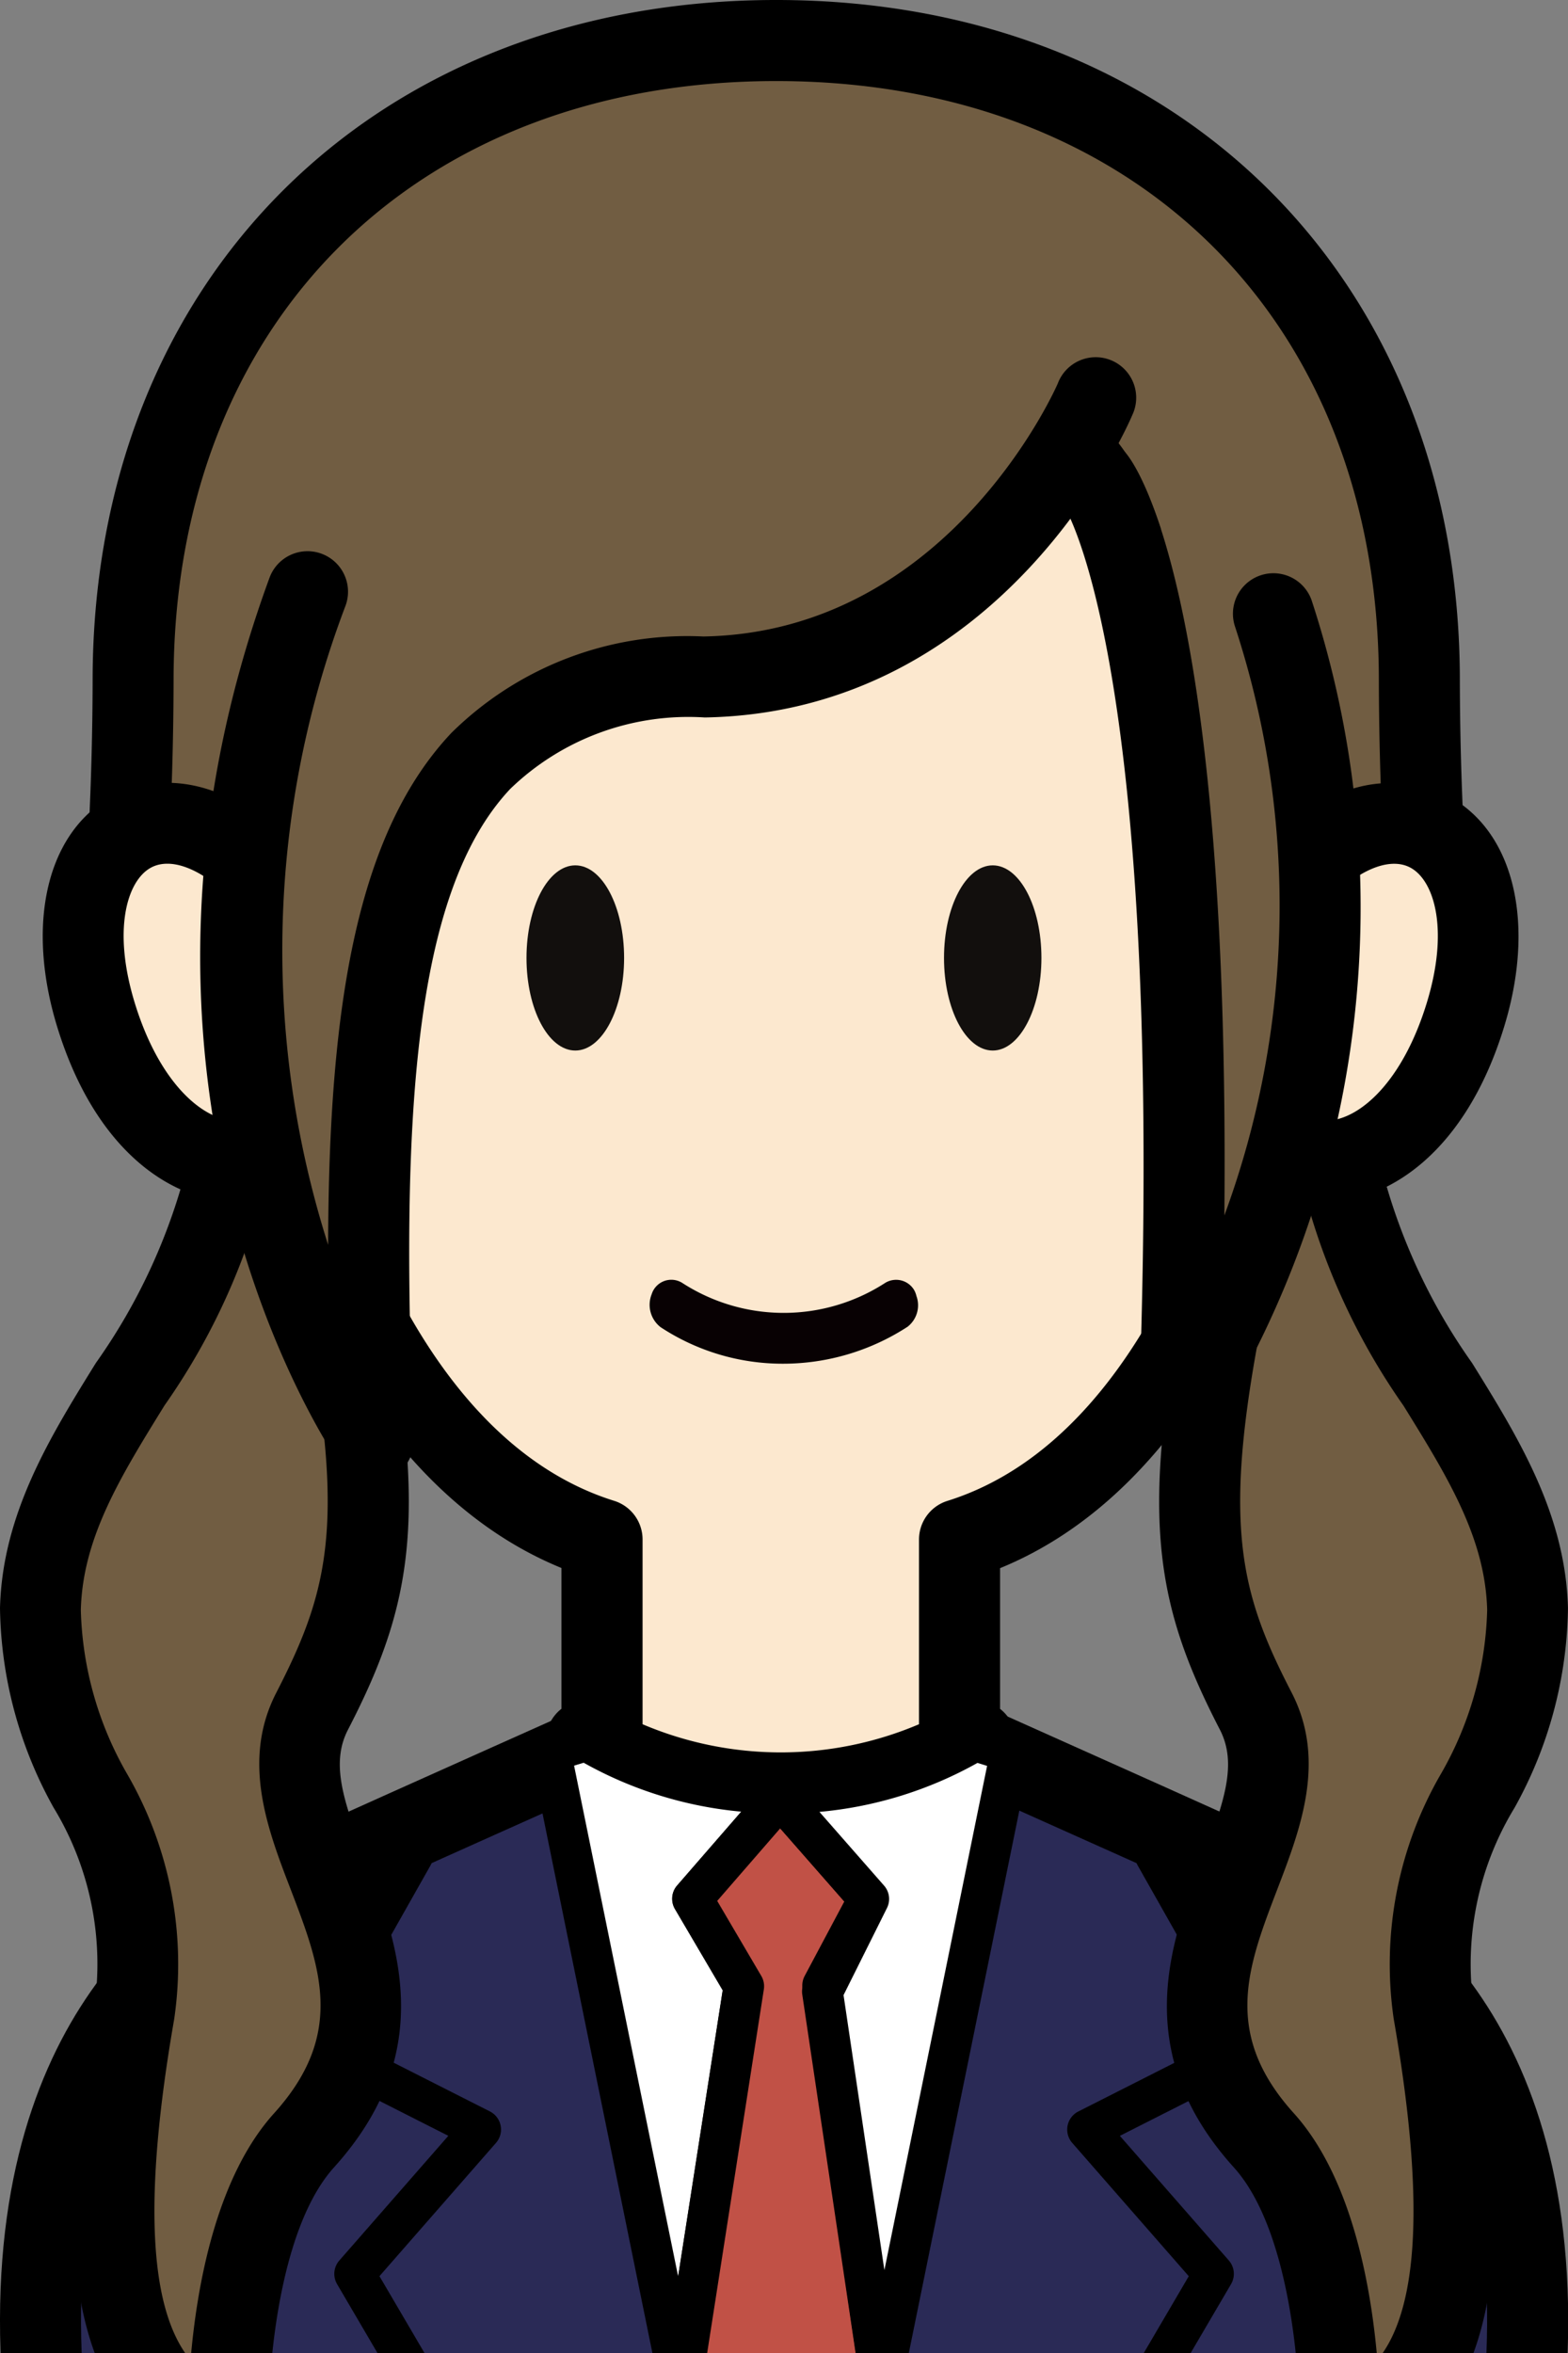
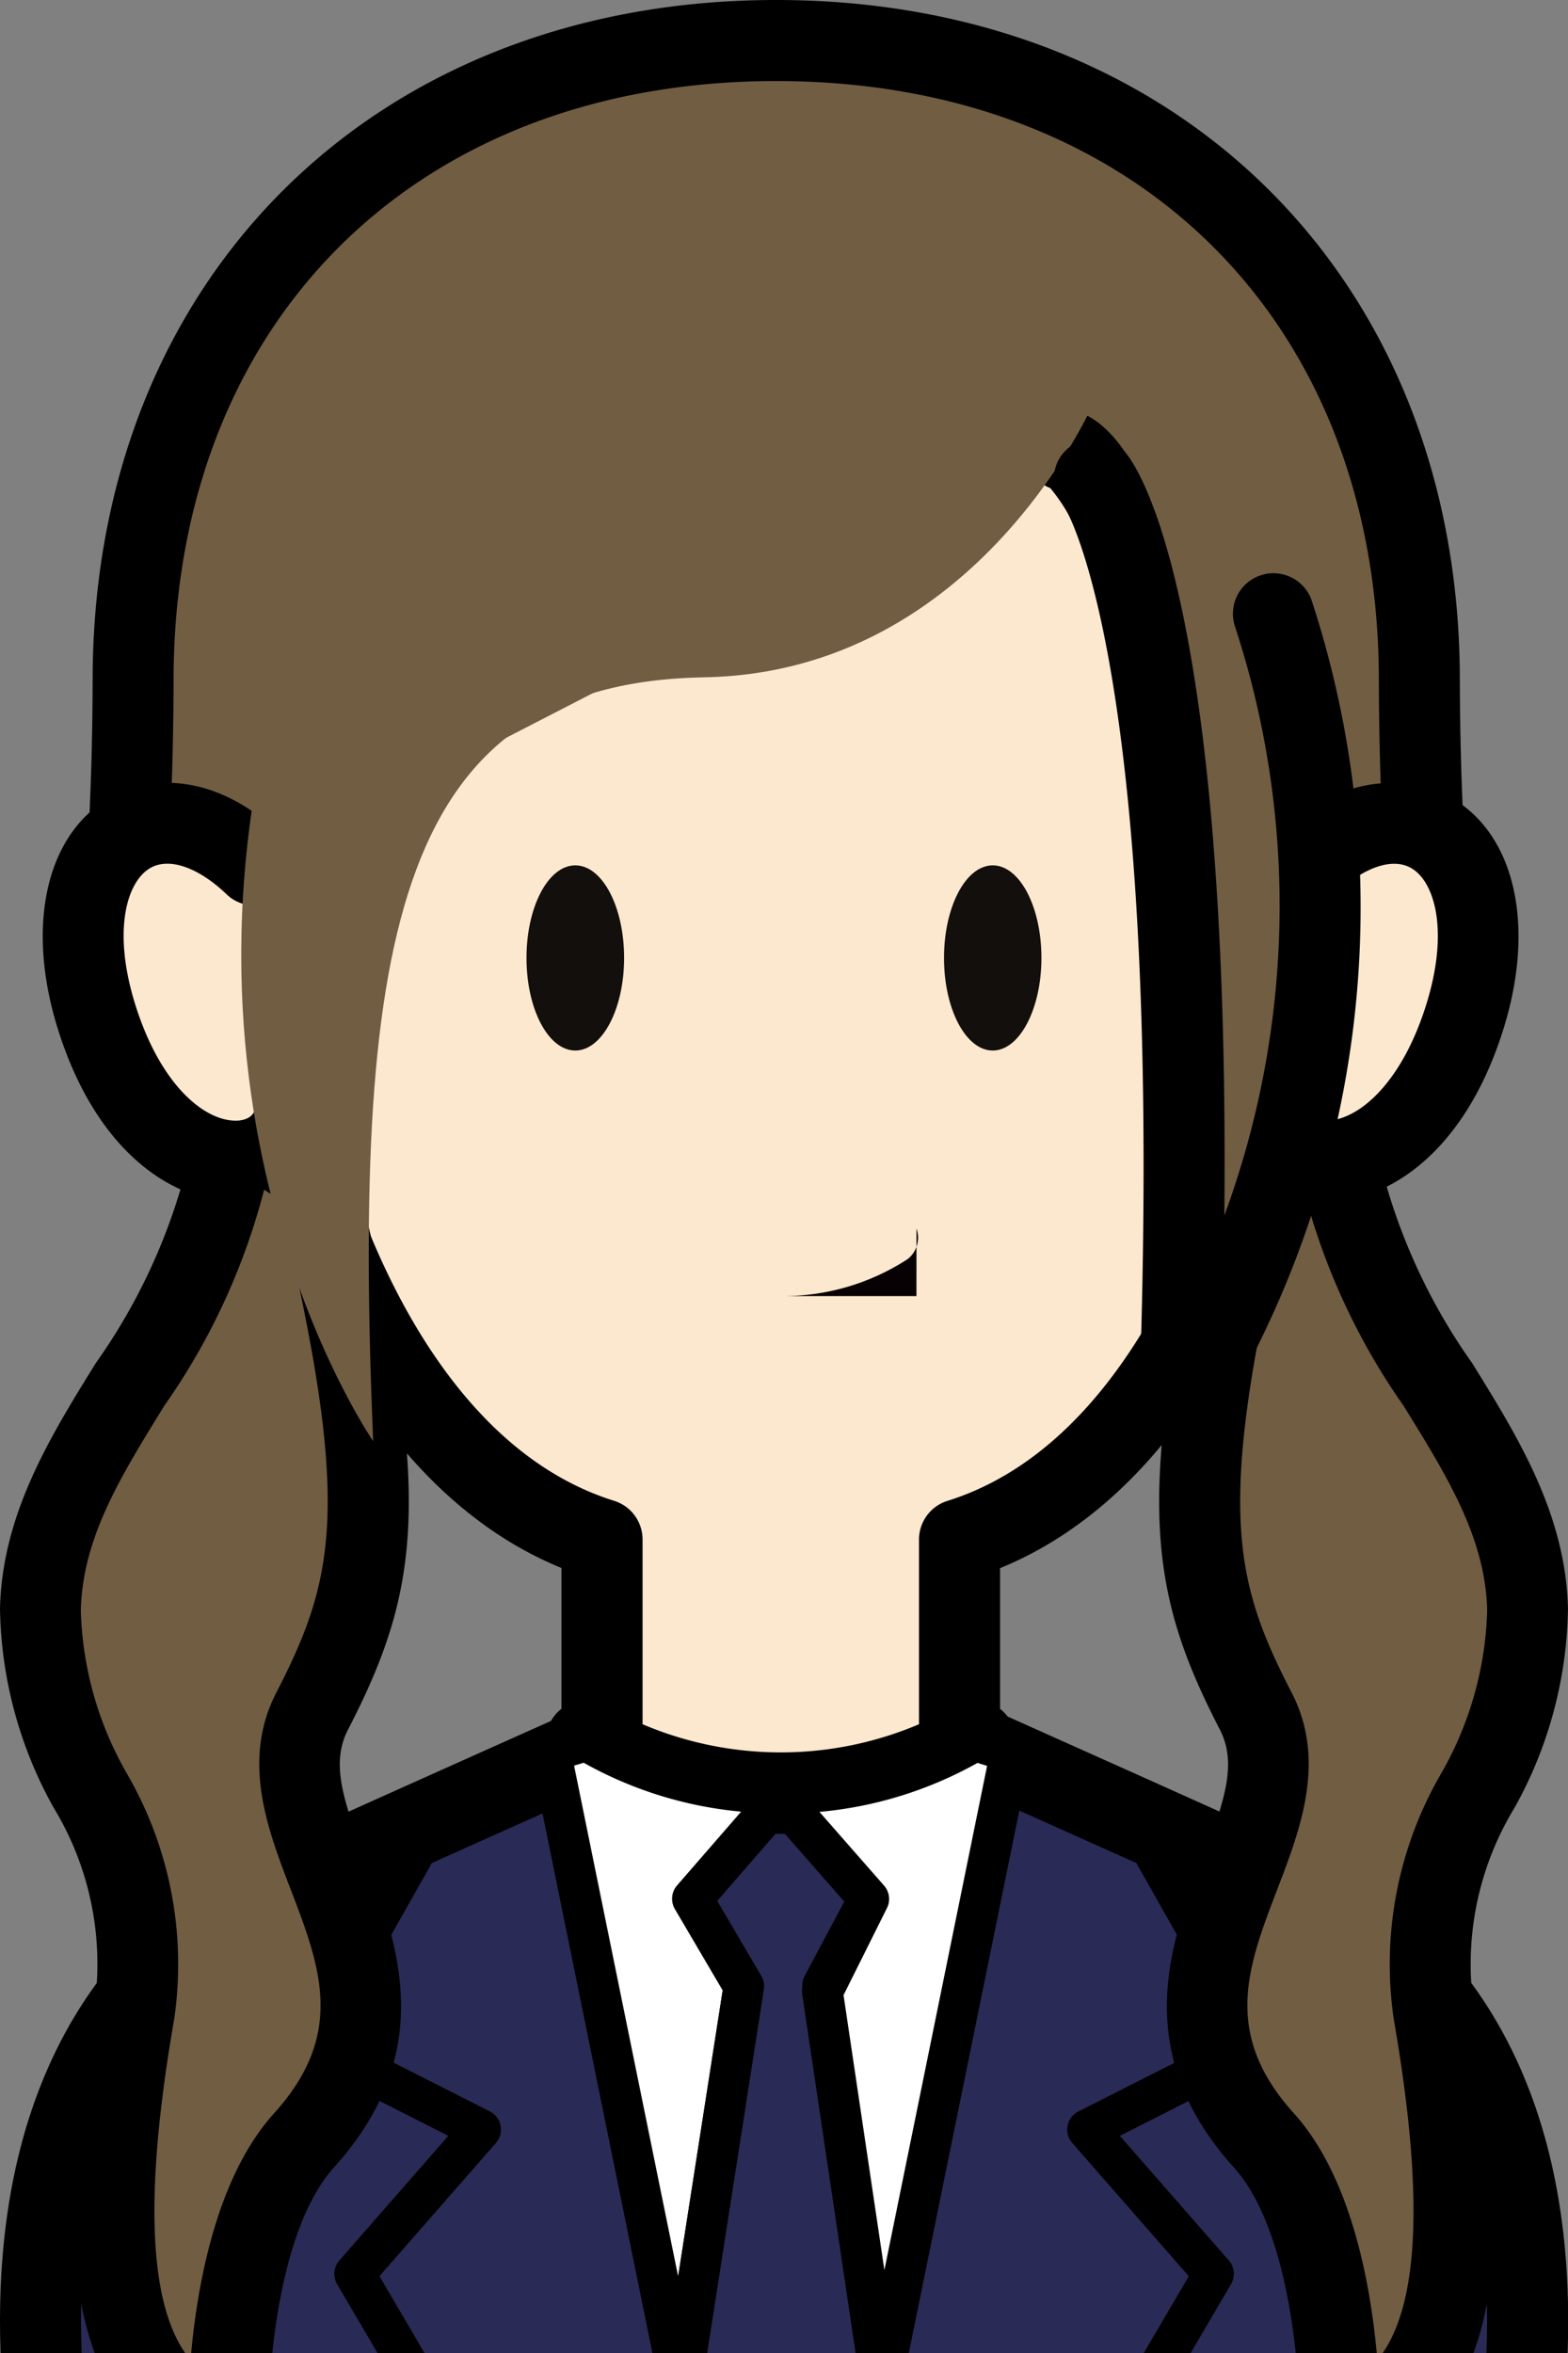
<svg xmlns="http://www.w3.org/2000/svg" width="40" height="60" viewBox="0 0 40 60">
  <rect x="0" y="0" width="40" height="60" fill="#808080" stroke="none" />
  <defs>
    <clipPath id="clip-path">
      <rect id="長方形_2377" data-name="長方形 2377" width="40" height="60" transform="translate(913 1318)" fill="#fff" stroke="#707070" stroke-width="1" />
    </clipPath>
    <clipPath id="clip-path-2">
      <rect id="長方形_2361" data-name="長方形 2361" width="40" height="77.218" fill="none" />
    </clipPath>
  </defs>
  <g id="マスクグループ_190" data-name="マスクグループ 190" transform="translate(-913 -1318)" clip-path="url(#clip-path)">
    <g id="グループ_2510" data-name="グループ 2510" transform="translate(913 1318)">
      <g id="グループ_2509" data-name="グループ 2509" clip-path="url(#clip-path-2)">
        <path id="パス_3464" data-name="パス 3464" d="M34.159,88.988c-1.243-.574-6.535-2.941-8.668-3.894l-4.468-.9-4.464.846c-2.14.956-7.522,3.364-8.785,3.946C5.119,90.214,1.51,93.55,2.054,101.45S3.416,116.9,3.416,116.9h35.1s.817-7.553,1.362-15.452-3.064-11.236-5.72-12.462" transform="translate(-0.967 -40.717)" fill="#2a2a56" />
        <path id="パス_3465" data-name="パス 3465" d="M38.478,116.949H1.522l-.1-.922c-.008-.076-.826-7.664-1.365-15.493-.637-9.232,4.206-12.5,6.318-13.47,1.115-.515,5.4-2.433,8.8-3.952l.111-.049,4.782-.907,4.884,1.008c2.192.98,7.424,3.321,8.678,3.9h0c2.112.975,6.954,4.239,6.318,13.47-.54,7.829-1.358,15.417-1.366,15.493Zm-35.1-2.066H36.621c.232-2.25.835-8.3,1.262-14.491.529-7.663-2.983-10.465-5.122-11.453-1.254-.578-6.728-3.027-8.551-3.842l-4.158-.836-4.147.786c-4.8,2.146-7.795,3.491-8.663,3.892-2.14.987-5.652,3.789-5.122,11.452.427,6.2,1.029,12.241,1.261,14.491" transform="translate(0 -39.73)" />
        <path id="パス_3466" data-name="パス 3466" d="M39.022,18.32C39.022,7.973,31.676,2,22.615,2S6.208,7.973,6.208,18.32c-.007,2.829-.16,5.433-.39,7.818H39.412c-.23-2.385-.384-4.988-.39-7.818" transform="translate(-2.814 -0.968)" fill="#715d42" />
        <path id="パス_3467" data-name="パス 3467" d="M38.445,26.2H4.851A1.034,1.034,0,0,1,3.823,25.07c.254-2.623.38-5.149.386-7.721C4.208,7.135,11.38,0,21.648,0s17.438,7.134,17.439,17.35c.006,2.573.132,5.1.386,7.721A1.034,1.034,0,0,1,38.445,26.2M5.981,24.137H37.314c-.192-2.288-.288-4.517-.293-6.783v0c0-9.143-6.178-15.287-15.374-15.287S6.274,8.208,6.274,17.351c-.005,2.268-.1,4.5-.293,6.786m33.106-6.786h0Z" transform="translate(-1.846 0)" />
        <path id="パス_3468" data-name="パス 3468" d="M8.52,32.847C5.9,30.294,3.14,32.4,4.434,36.627s4.392,4.392,5,2.826c0,0,1.8,8.648,7.9,10.555v5l-.4.124a9.835,9.835,0,0,0,9.918,0l-.4-.124v-5c6.095-1.907,7.9-10.555,7.9-10.555.613,1.566,3.711,1.4,5-2.826s-1.464-6.333-4.086-3.78c0,0-3.77-5.351-4.544-7.915s-1.586-2.7-1.586-2.7" transform="translate(-1.985 -10.75)" fill="#fce8cf" />
        <path id="パス_3469" data-name="パス 3469" d="M20.937,56.544a10.677,10.677,0,0,1-5.489-1.488,1.033,1.033,0,0,1-.1-1.7V49.766C10.868,47.935,8.733,42.9,7.9,40.291a2.829,2.829,0,0,1-.985.134c-1.5-.057-3.45-1.258-4.432-4.462-.787-2.569-.287-4.845,1.276-5.8,1.044-.637,2.78-.716,4.518.977A1.033,1.033,0,0,1,6.84,32.62c-.746-.726-1.512-.991-2-.692-.579.353-.945,1.578-.377,3.43.623,2.032,1.722,2.972,2.535,3,.118.007.427-.01.521-.251a1.033,1.033,0,0,1,1.973.165c.017.081,1.761,8.081,7.2,9.781a1.033,1.033,0,0,1,.725.986V53.75a9.016,9.016,0,0,0,7.052,0V49.041a1.033,1.033,0,0,1,.724-.986c5.435-1.7,7.18-9.7,7.2-9.781a1.033,1.033,0,0,1,1.972-.165c.095.242.4.259.521.251.813-.031,1.912-.971,2.535-3,.568-1.852.2-3.077-.377-3.43-.489-.3-1.254-.033-2,.693a1.033,1.033,0,0,1-1.565-.145c-.158-.224-3.877-5.518-4.688-8.211a4.631,4.631,0,0,0-.973-2.038,1.033,1.033,0,0,1,.549-1.98c.539.092,1.568.659,2.4,3.422a35.681,35.681,0,0,0,3.78,6.716,3.321,3.321,0,0,1,3.571-.22c1.563.953,2.064,3.23,1.277,5.8-.981,3.2-2.933,4.405-4.431,4.462a2.8,2.8,0,0,1-.985-.134c-.83,2.605-2.964,7.644-7.442,9.475v3.588a1.033,1.033,0,0,1-.1,1.7,10.679,10.679,0,0,1-5.489,1.488m7.072-34.264h0m0,0h0Zm0,0h0" transform="translate(-1.025 -9.783)" />
        <path id="パス_3470" data-name="パス 3470" d="M38.543,88.546c-.029,0-.058,0-.088,0s-.074,0-.111,0l.1.114Z" transform="translate(-18.543 -42.82)" fill="#fff" />
-         <path id="パス_3471" data-name="パス 3471" d="M37.962,88.69a.515.515,0,0,1-.388-.176l-.1-.114a.516.516,0,0,1,.4-.857l.066,0,.03.423.012-.01L38,87.545l.054,0a.544.544,0,0,1,.477.3.518.518,0,0,1-.077.557l-.1.113a.516.516,0,0,1-.388.178Zm.1-.6.009.49Z" transform="translate(-18.06 -42.335)" />
        <path id="パス_3472" data-name="パス 3472" d="M30.815,89.984l2.24-2.578-.1-.114a9.64,9.64,0,0,1-4.848-1.338l-.907.282,3.32,16.295,1.608-10.316Z" transform="translate(-13.154 -41.567)" fill="#fff" />
        <path id="パス_3473" data-name="パス 3473" d="M30.037,102.563a.516.516,0,0,1-.506-.414l-3.32-16.295a.518.518,0,0,1,.352-.6l.907-.282a.513.513,0,0,1,.419.05,9.12,9.12,0,0,0,4.588,1.265.516.516,0,0,1,.383.176l.1.114a.516.516,0,0,1,0,.679l-2,2.3,1.124,1.911a.518.518,0,0,1,.065.341l-1.607,10.316a.518.518,0,0,1-.5.437ZM27.316,86.106,29.97,99.128l1.136-7.294-1.218-2.072a.516.516,0,0,1,.055-.6l1.636-1.883a10.082,10.082,0,0,1-4.018-1.247Z" transform="translate(-12.671 -41.083)" />
-         <path id="パス_3474" data-name="パス 3474" d="M38.426,91.344l-2.261-2.578-2.24,2.578,1.312,2.231-1.608,10.316,2.546,13.118,2.567-13.222-1.5-10.23Z" transform="translate(-16.263 -42.927)" fill="#c15146" />
        <path id="パス_3475" data-name="パス 3475" d="M35.691,117.042h0a.516.516,0,0,1-.507-.418l-2.546-13.118a.5.5,0,0,1,0-.178l1.579-10.134L33,91.122a.518.518,0,0,1,.056-.6l2.24-2.578a.515.515,0,0,1,.389-.177h0a.516.516,0,0,1,.388.176L38.33,90.52a.515.515,0,0,1,.068.583l-1.1,2.063,1.472,10.063a.5.5,0,0,1,0,.173L36.2,116.624a.516.516,0,0,1-.507.418M33.67,103.4l2.022,10.417,2.044-10.524L36.251,93.147a.521.521,0,0,1,.055-.318l1.012-1.9-1.635-1.865-1.608,1.851L35.2,92.829a.519.519,0,0,1,.065.341Z" transform="translate(-15.779 -42.443)" />
        <path id="パス_3476" data-name="パス 3476" d="M43.508,85.954a9.638,9.638,0,0,1-4.871,1.339l-.1.113L40.8,89.984l-1.18,2.367,1.5,10.076,3.3-16.19-.907-.282" transform="translate(-18.637 -41.567)" fill="#fff" />
        <path id="パス_3477" data-name="パス 3477" d="M40.633,102.46H40.62a.517.517,0,0,1-.5-.441l-1.5-10.076a.513.513,0,0,1,.049-.306L39.7,89.58l-2.033-2.317a.517.517,0,0,1,0-.679l.1-.113a.517.517,0,0,1,.386-.178,9.118,9.118,0,0,0,4.61-1.265.514.514,0,0,1,.418-.05l.908.282a.516.516,0,0,1,.352.6l-3.3,16.191a.516.516,0,0,1-.506.414m-.962-10.508,1.042,7.013,2.62-12.858-.245-.076a10.094,10.094,0,0,1-4.032,1.249l1.649,1.88a.516.516,0,0,1,.074.571Z" transform="translate(-18.154 -41.083)" />
        <path id="パス_3478" data-name="パス 3478" d="M23.156,114.686a.515.515,0,0,1-.446-.255l-7.248-12.364a.517.517,0,0,1,.056-.6L18.3,98.286l-3.826-1.938a.516.516,0,0,1-.216-.715l2.686-4.749a.516.516,0,1,1,.9.509l-2.419,4.279,3.937,1.993a.517.517,0,0,1,.155.8l-2.974,3.4,7.06,12.043a.516.516,0,0,1-.184.706.51.51,0,0,1-.26.071" transform="translate(-6.863 -43.824)" />
        <path id="パス_3479" data-name="パス 3479" d="M45.433,114.686a.51.51,0,0,1-.261-.071.516.516,0,0,1-.184-.706l7.06-12.043-2.974-3.4a.517.517,0,0,1,.155-.8l3.937-1.993-2.42-4.279a.516.516,0,1,1,.9-.509l2.686,4.749a.517.517,0,0,1-.216.715l-3.826,1.938,2.781,3.179a.517.517,0,0,1,.056.6l-7.248,12.364a.515.515,0,0,1-.446.255" transform="translate(-21.722 -43.824)" />
        <path id="パス_3480" data-name="パス 3480" d="M28.5,45.092c0,1.3-.558,2.361-1.245,2.361s-1.245-1.053-1.245-2.361.557-2.361,1.245-2.361S28.5,43.784,28.5,45.092" transform="translate(-12.579 -20.665)" fill="#120f0d" />
        <path id="パス_3481" data-name="パス 3481" d="M49.119,45.092c0,1.3-.557,2.361-1.242,2.361s-1.243-1.053-1.243-2.361.557-2.361,1.243-2.361,1.242,1.053,1.242,2.361" transform="translate(-22.552 -20.665)" fill="#120f0d" />
-         <path id="パス_3482" data-name="パス 3482" d="M38.9,63.609a.578.578,0,0,0-.06-.156.535.535,0,0,0-.736-.182,4.764,4.764,0,0,1-5.181,0,.533.533,0,0,0-.153-.064.525.525,0,0,0-.625.355.721.721,0,0,0,.229.84,5.662,5.662,0,0,0,3.113.931H35.5a5.831,5.831,0,0,0,3.174-.943.694.694,0,0,0,.227-.779" transform="translate(-15.521 -30.559)" fill="#080103" />
+         <path id="パス_3482" data-name="パス 3482" d="M38.9,63.609H35.5a5.831,5.831,0,0,0,3.174-.943.694.694,0,0,0,.227-.779" transform="translate(-15.521 -30.559)" fill="#080103" />
        <path id="パス_3483" data-name="パス 3483" d="M6.788,57.612C5.973,62.106,2.1,64.844,2,68.889s3.16,5.884,2.4,10.276-1.172,9.806,2.4,10.623c0,0-.121-5.076,1.937-7.355,3.874-4.29-1.427-7.78.2-10.939s1.994-5.3.408-12.248" transform="translate(-0.965 -27.861)" fill="#715d42" />
        <path id="パス_3484" data-name="パス 3484" d="M5.823,89.853a1.018,1.018,0,0,1-.229-.026C.559,88.674,1.905,80.933,2.413,78.019a7.668,7.668,0,0,0-1.048-5.037A10.73,10.73,0,0,1,0,67.9c.06-2.4,1.272-4.359,2.445-6.251A15.093,15.093,0,0,0,4.809,56.46a1.031,1.031,0,1,1,2.028.369,16.933,16.933,0,0,1-2.639,5.9C3.077,64.543,2.109,66.1,2.062,67.947A8.806,8.806,0,0,0,3.227,72.1a9.686,9.686,0,0,1,1.217,6.276c-.789,4.533-.655,7.407.417,8.7.153-1.831.636-4.645,2.135-6.3,1.83-2.027,1.175-3.733.418-5.708-.591-1.537-1.259-3.28-.365-5.013C8.5,67.232,8.94,65.4,7.367,58.509a1.031,1.031,0,1,1,2.009-.461c1.624,7.111,1.3,9.471-.5,12.953-.446.864-.116,1.825.458,3.323.789,2.054,1.868,4.867-.813,7.835C7.068,83.771,6.825,87.5,6.854,88.8a1.033,1.033,0,0,1-1.031,1.057" transform="translate(0 -26.893)" />
        <path id="パス_3485" data-name="パス 3485" d="M62.841,57.612c.815,4.494,4.689,7.232,4.791,11.277s-3.16,5.884-2.4,10.276,1.172,9.806-2.4,10.623c0,0,.121-5.076-1.937-7.355-3.874-4.29,1.427-7.78-.2-10.939s-1.994-5.3-.408-12.248" transform="translate(-28.664 -27.861)" fill="#715d42" />
        <path id="パス_3486" data-name="パス 3486" d="M61.869,89.854A1.033,1.033,0,0,1,60.839,88.8c.029-1.3-.215-5.026-1.671-6.638-2.68-2.968-1.6-5.782-.812-7.835.575-1.5.9-2.458.458-3.323-1.8-3.482-2.121-5.842-.5-12.953a1.031,1.031,0,1,1,2.009.461c-1.573,6.889-1.137,8.723.319,11.543.894,1.733.225,3.475-.365,5.013-.758,1.976-1.413,3.681.417,5.708,1.5,1.659,1.981,4.474,2.135,6.3,1.072-1.3,1.206-4.169.417-8.7A9.676,9.676,0,0,1,64.466,72.1a8.815,8.815,0,0,0,1.164-4.15c-.047-1.843-1.015-3.405-2.136-5.214a16.95,16.95,0,0,1-2.639-5.9,1.031,1.031,0,1,1,2.029-.369,15.084,15.084,0,0,0,2.362,5.184c1.173,1.892,2.385,3.848,2.445,6.252a10.717,10.717,0,0,1-1.362,5.087,7.667,7.667,0,0,0-1.048,5.037c.508,2.914,1.855,10.654-3.182,11.808a1.009,1.009,0,0,1-.228.026" transform="translate(-27.692 -26.894)" />
        <path id="パス_3487" data-name="パス 3487" d="M33.7,19.73s-2.954,6.959-9.974,7.082c-7.763.136-8.988,6.4-8.444,19.476,0,0-6.286-9.08-1.674-21.655" transform="translate(-5.763 -9.541)" fill="#715d42" />
-         <path id="パス_3488" data-name="パス 3488" d="M14.3,46.352a1.035,1.035,0,0,1-.849-.445c-.269-.389-6.536-9.67-1.794-22.6a1.033,1.033,0,1,1,1.94.711,24.723,24.723,0,0,0-.444,16.3c.013-6.122.742-10.506,3.142-13.053a8.558,8.558,0,0,1,6.431-2.461c6.276-.11,9.014-6.389,9.041-6.453a1.033,1.033,0,1,1,1.9.807c-.131.309-3.3,7.578-10.906,7.711A6.537,6.537,0,0,0,17.8,28.689c-2.509,2.663-2.8,8.557-2.466,16.588a1.033,1.033,0,0,1-.7,1.022,1.02,1.02,0,0,1-.328.054" transform="translate(-4.782 -8.574)" />
        <path id="パス_3489" data-name="パス 3489" d="M54.1,23.686s2.879,3.5,2.155,23.561a24.314,24.314,0,0,0,2.389-20.157" transform="translate(-26.161 -11.454)" fill="#715d42" />
        <path id="パス_3490" data-name="パス 3490" d="M55.266,47.3a1.033,1.033,0,0,1-1.032-1.07c.685-18.963-1.918-22.862-1.944-22.9a1.017,1.017,0,0,1,.154-1.439,1.049,1.049,0,0,1,1.466.157c.292.355,2.641,3.71,2.5,19.423a22.842,22.842,0,0,0,.266-15.033,1.033,1.033,0,0,1,1.958-.658,25.14,25.14,0,0,1-2.514,21.068,1.032,1.032,0,0,1-.853.451" transform="translate(-25.176 -10.478)" />
      </g>
    </g>
  </g>
</svg>